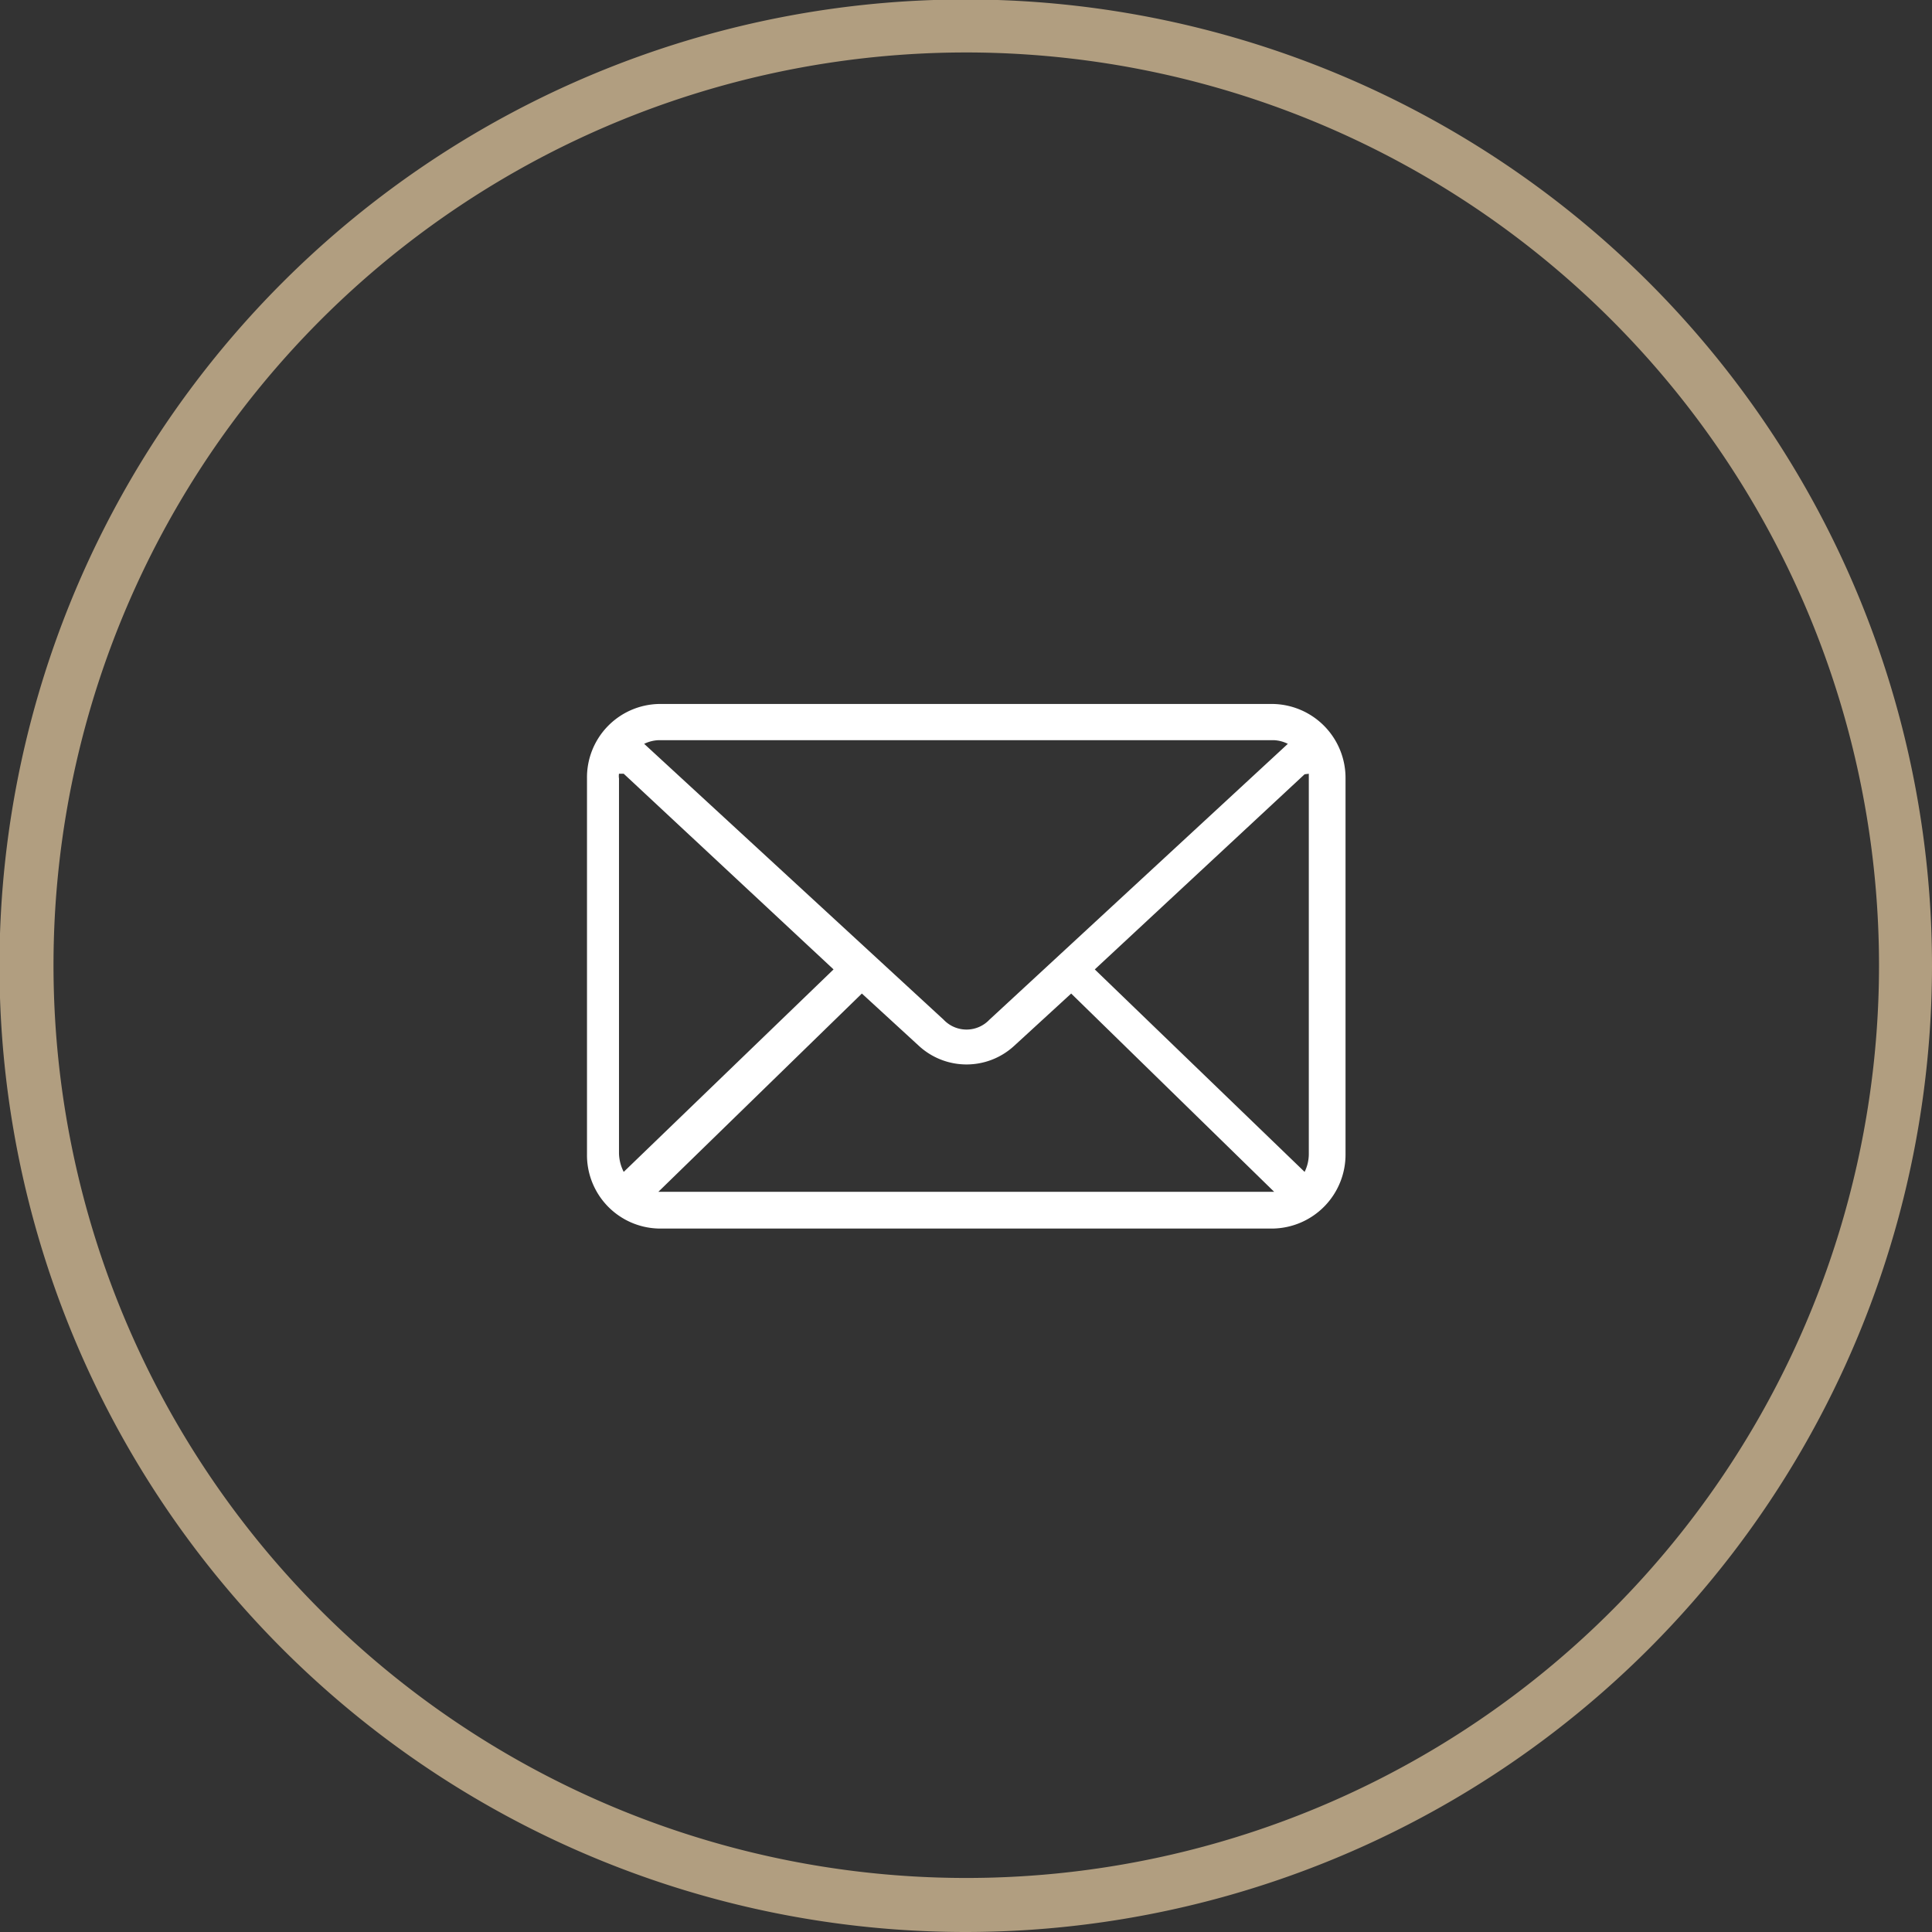
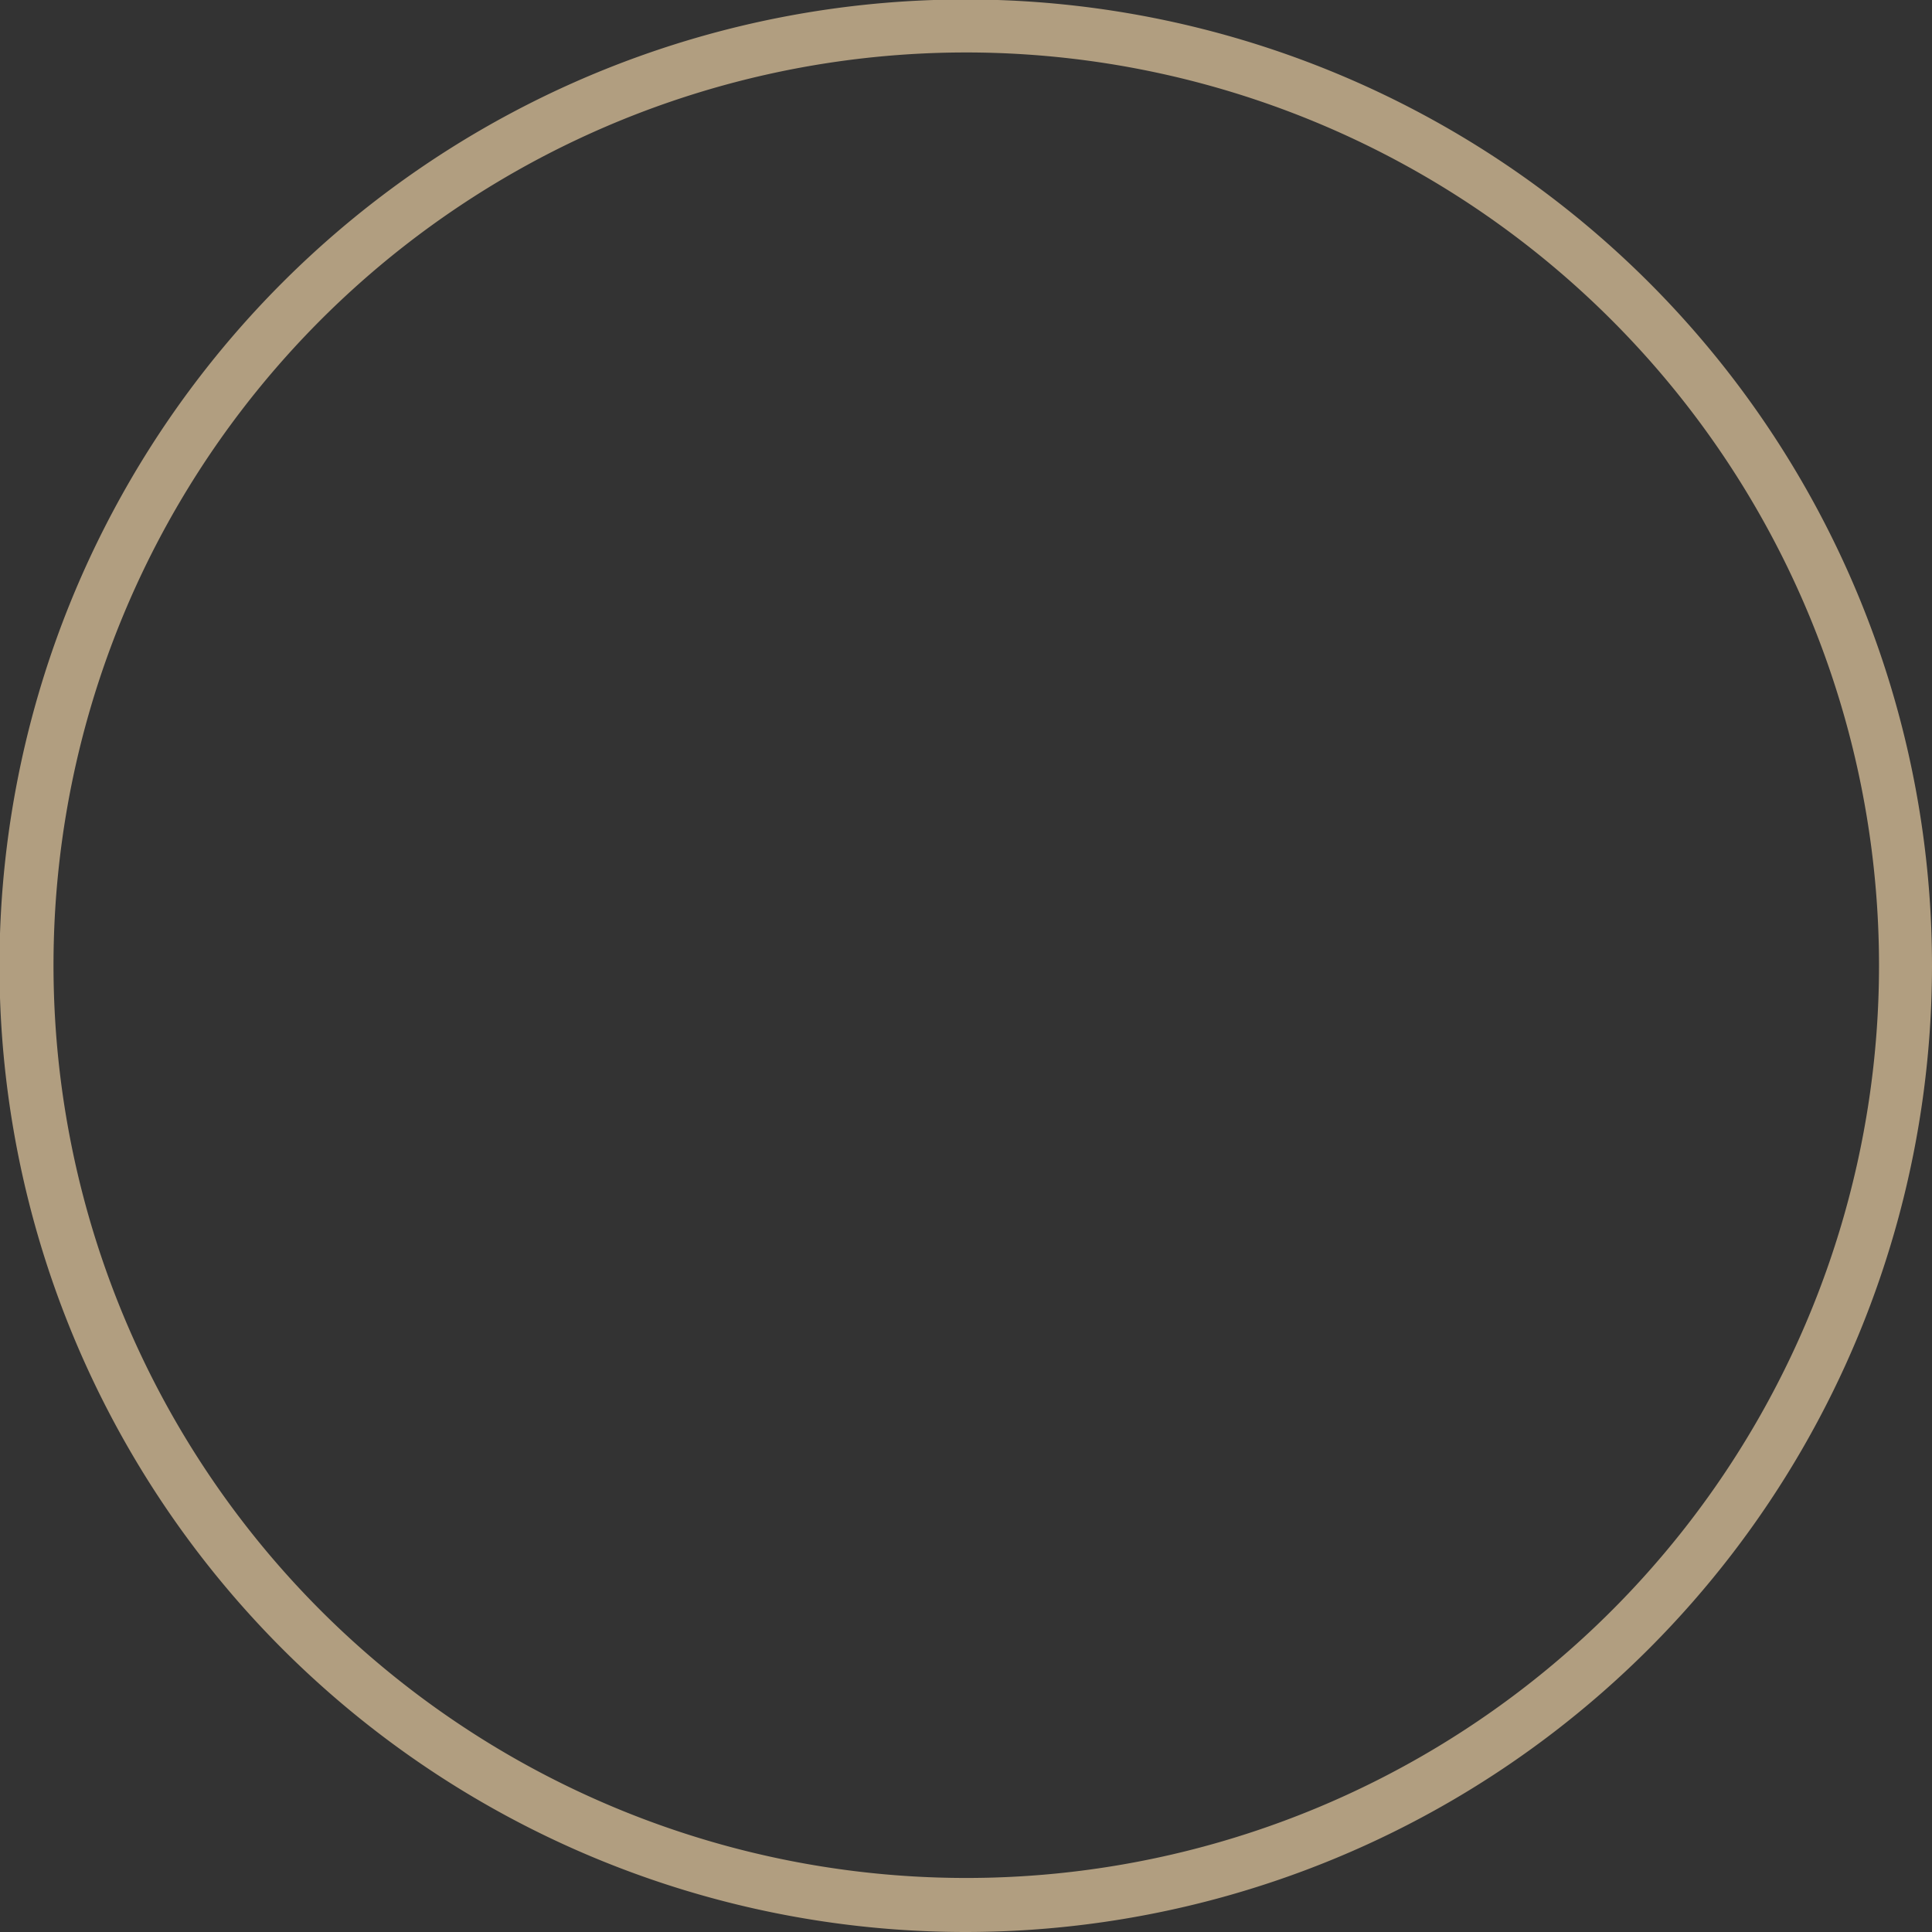
<svg xmlns="http://www.w3.org/2000/svg" width="37" height="37" viewBox="0 0 36.83 36.83">
  <rect x="0" y="0" width="36.83" height="36.83" fill="#333333" stroke="none" />
  <defs>
    <style>
      .cls-1 {
        fill: #b19e80;
      }

      .cls-2 {
        fill: #fff;
      }
    </style>
  </defs>
  <g id="Layer_2" data-name="Layer 2">
    <g id="Layer_5" data-name="Layer 5">
      <path class="cls-1" d="M18.42,36.83A18.42,18.42,0,1,1,36.83,18.42,18.43,18.43,0,0,1,18.42,36.83ZM18.42,1a17.4,17.4,0,1,0,17.4,17.4A17.41,17.41,0,0,0,18.42,1Z" />
-       <path class="cls-2" d="M12.56,13.42a1.4,1.4,0,0,0-1.37,1.42V22a1.4,1.4,0,0,0,1.37,1.42H24.27A1.41,1.41,0,0,0,25.65,22V14.84a1.41,1.41,0,0,0-1.38-1.42Zm0,.69H24.27a.64.64,0,0,1,.28.07l-5.69,5.26a.6.6,0,0,1-.87,0l-5.71-5.26A.68.68,0,0,1,12.56,14.11Zm-.67.64,4,3.73-4,3.86a.82.82,0,0,1-.09-.35V14.84a.29.29,0,0,1,0-.09Zm13.06,0s0,.06,0,.09V22a.77.77,0,0,1-.08.34l-4-3.86,4-3.72Zm-4.53,4.19,3.87,3.78H12.55l3.88-3.78,1.09,1a1.34,1.34,0,0,0,1.81,0l1.09-1Z" />
    </g>
  </g>
</svg>